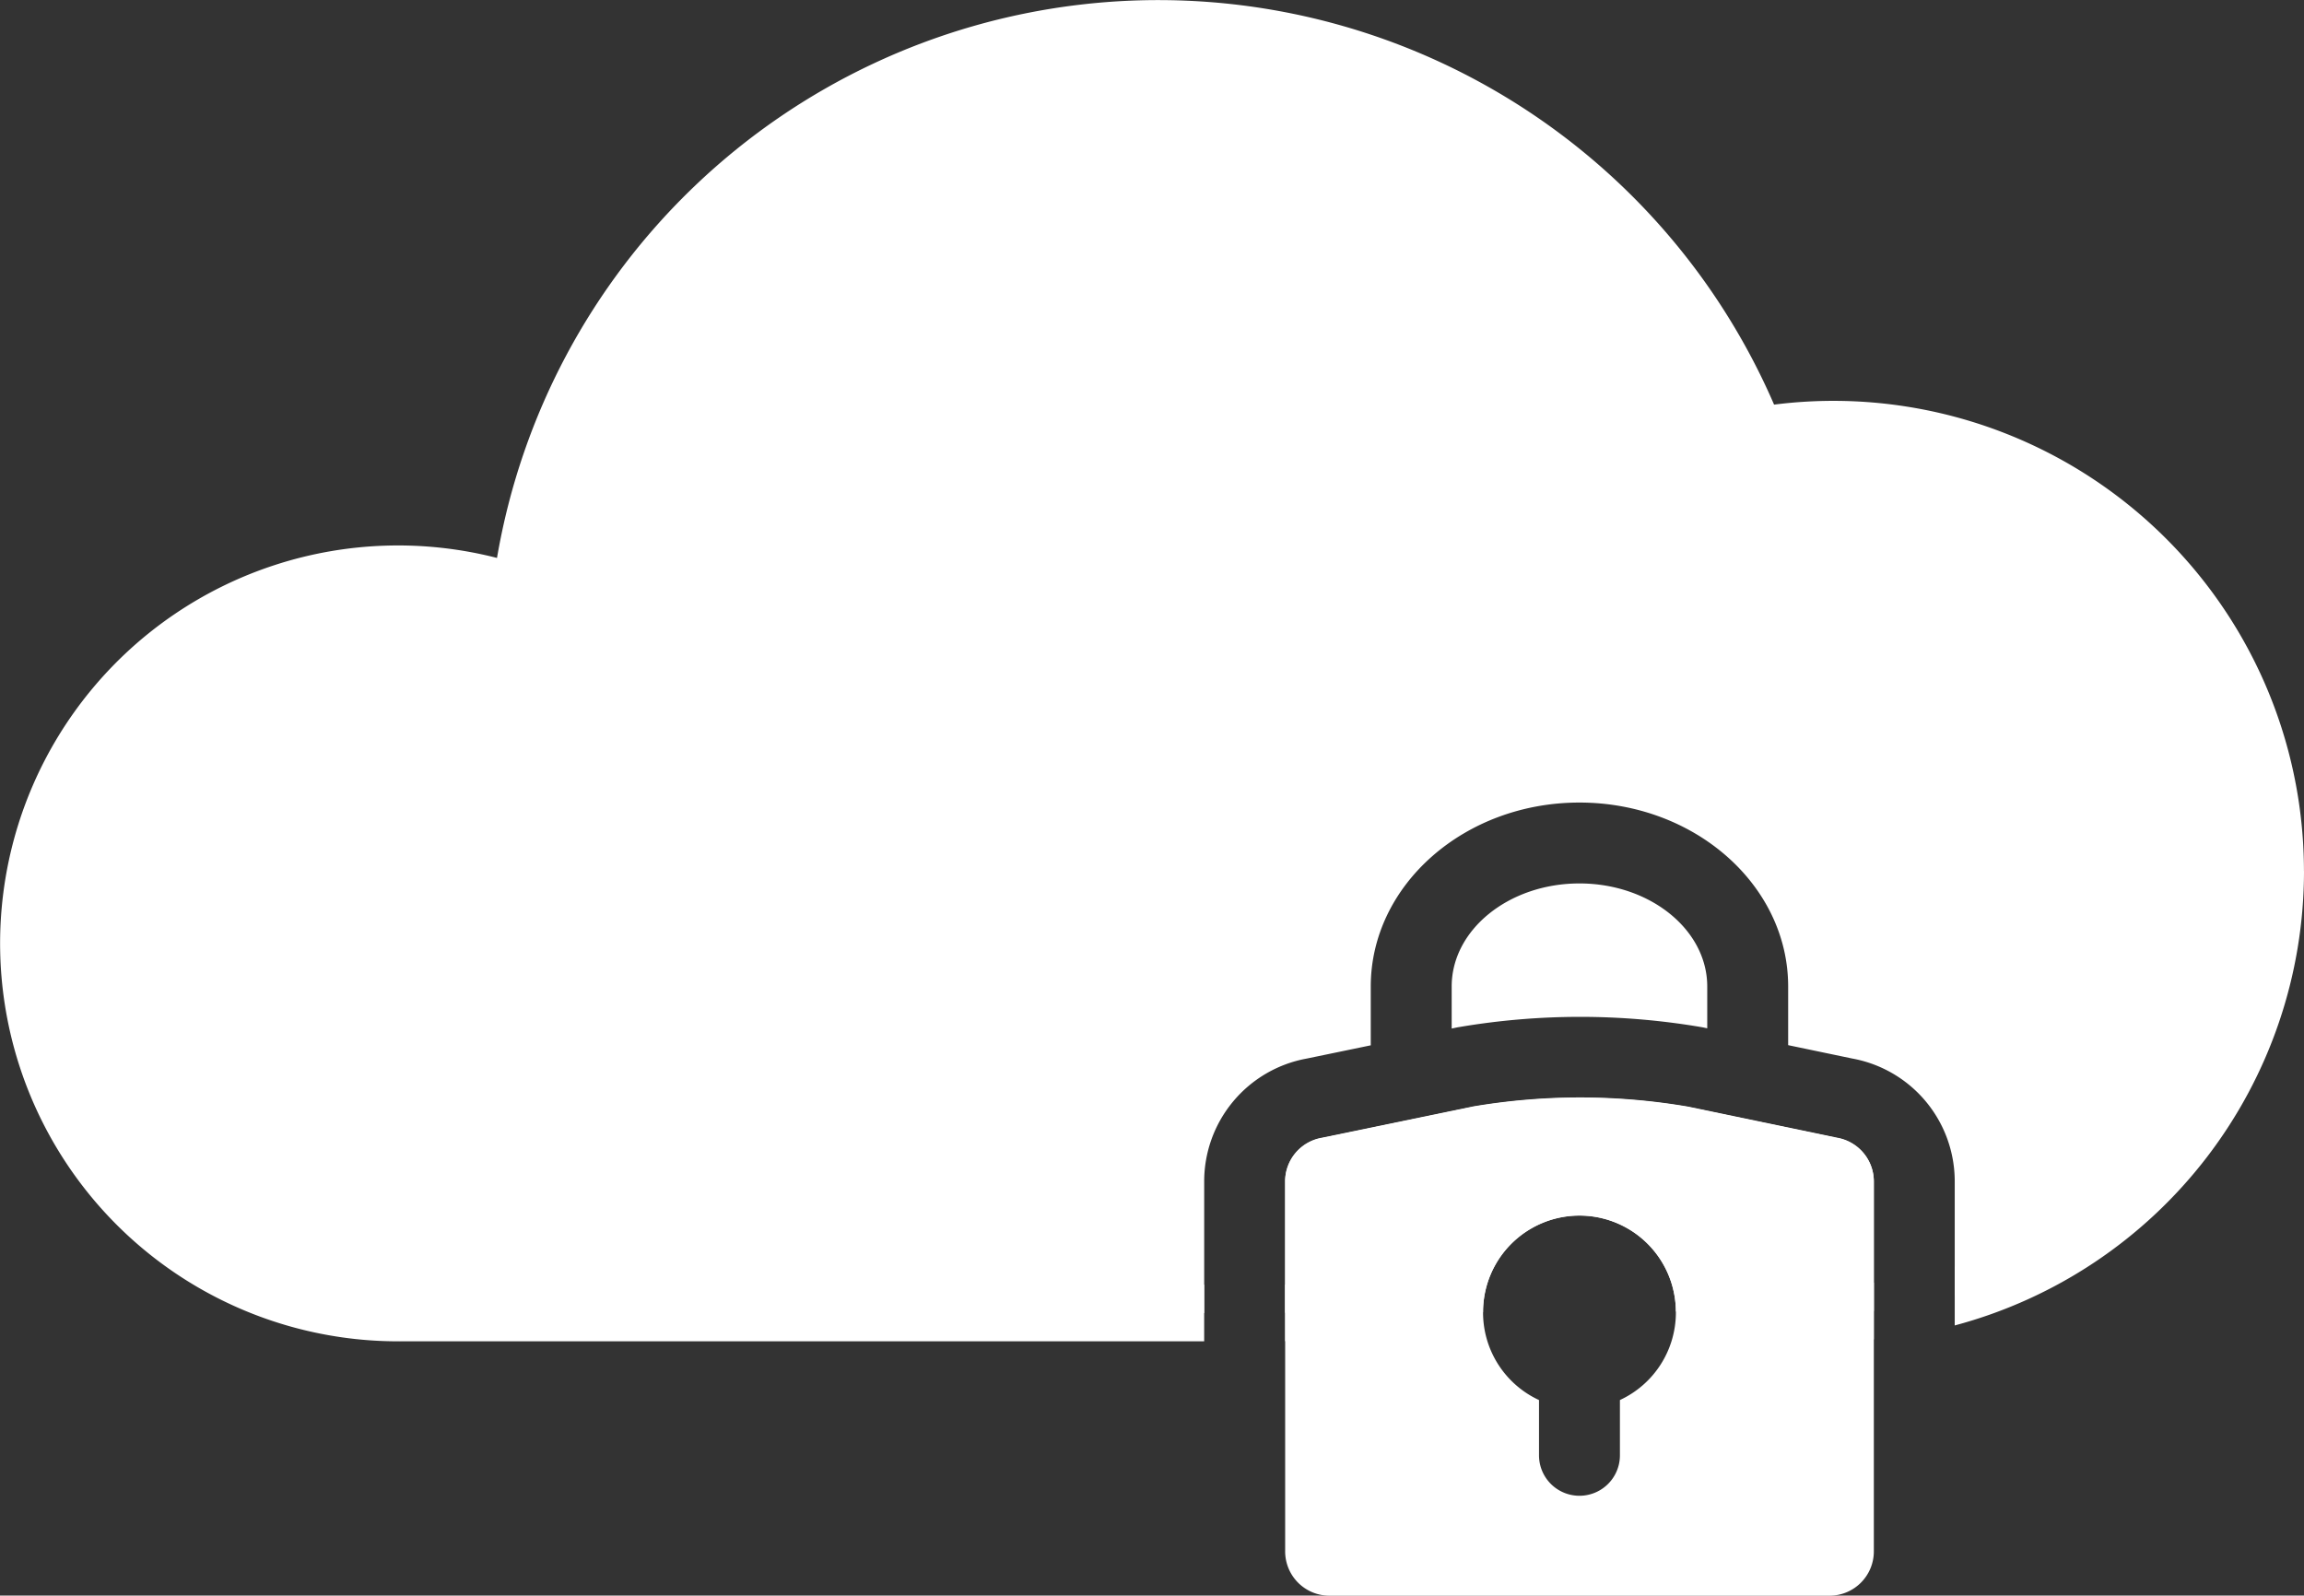
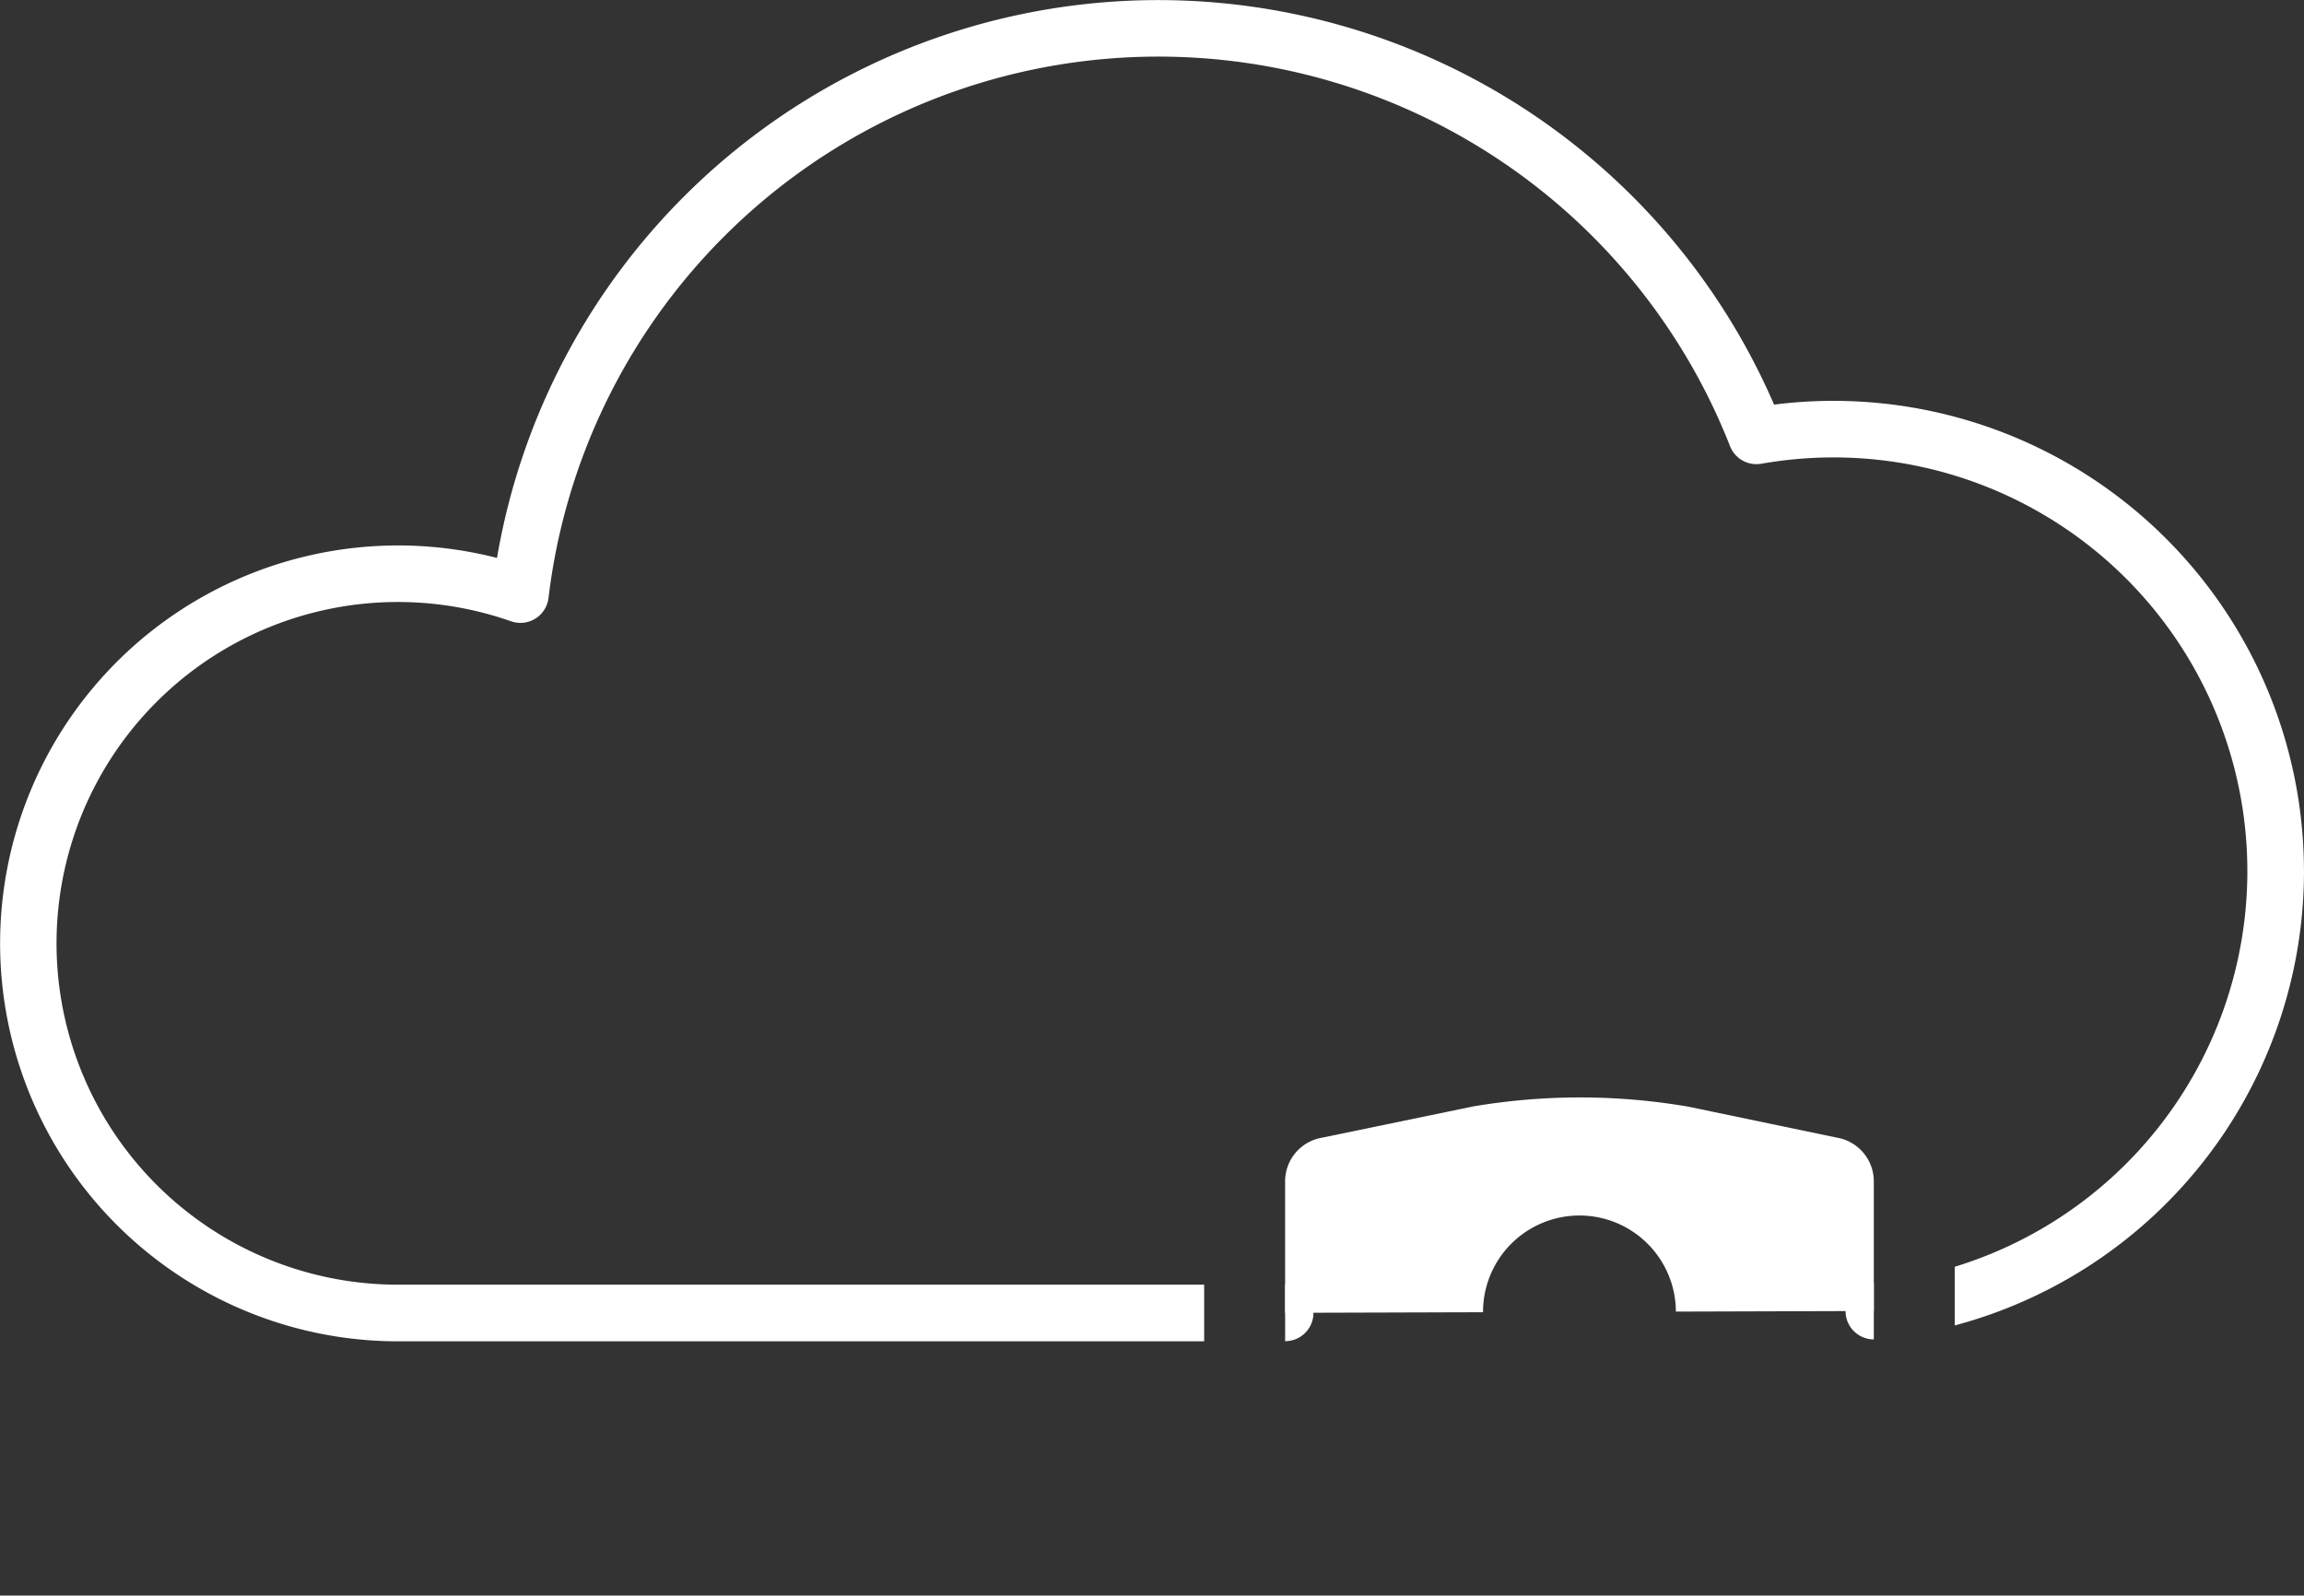
<svg xmlns="http://www.w3.org/2000/svg" width="98.178" height="68" viewBox="0 0 98.178 68">
  <rect x="0" y="0" width="98.178" height="68" fill="#333333" stroke="none" />
  <g id="Group_5235" data-name="Group 5235" transform="translate(-1384 -4095)">
    <g id="_6" data-name="6" transform="translate(135.586 2749.103)">
      <g id="Group_4467" data-name="Group 4467" transform="translate(1310.273 1383.547)">
-         <path id="Path_743" data-name="Path 743" d="M1607.441,1570.428l-.207.043v-1.793c0-2.421,2.443-4.391,5.444-4.391s5.446,1.97,5.446,4.391v1.783l-.121-.026c-.041-.009-.083-.017-.124-.024a30.768,30.768,0,0,0-10.314-.005C1607.524,1570.412,1607.482,1570.419,1607.441,1570.428Z" transform="translate(-1607.234 -1564.287)" fill="#fff" />
-       </g>
+         </g>
      <g id="Group_4468" data-name="Group 4468" transform="translate(1303.176 1392.68)">
        <path id="Path_744" data-name="Path 744" d="M1591.149,1620.841v5.518l-1.207,0-7.228.022a4.108,4.108,0,0,0-8.217.027l-7.227.022-1.207,0v-5.6a1.886,1.886,0,0,1,1.572-1.86l6.432-1.331a27.286,27.286,0,0,1,9.159.005l6.351,1.324A1.888,1.888,0,0,1,1591.149,1620.841Z" transform="translate(-1566.064 -1617.267)" fill="#fff" />
      </g>
      <g id="Group_4469" data-name="Group 4469" transform="translate(1249.621 1347.104)">
-         <path id="Path_745" data-name="Path 745" d="M1351.178,1388.811a18.839,18.839,0,0,1-13.676,18.117v-4.881a5.32,5.32,0,0,0-4.362-5.244l-2.736-.571v-2.5c0-4.322-3.989-7.839-8.894-7.839s-8.892,3.517-8.892,7.839v2.507l-2.731.565a5.321,5.321,0,0,0-4.367,5.246v5.6h-34.245v0c-.036,0-.072,0-.109,0a15.753,15.753,0,1,1,5.215-30.618,27.379,27.379,0,0,1,52.669-6.761,18.846,18.846,0,0,1,22.127,18.545Z" transform="translate(-1255.414 -1352.897)" fill="#fff" />
-       </g>
+         </g>
      <g id="Group_4470" data-name="Group 4470" transform="translate(1327.054 1400.56)">
        <path id="Path_746" data-name="Path 746" d="M1705.781,1662.977v2.419a1.205,1.205,0,0,1-1.2-1.1c0-.036-.005-.071-.005-.105a1.207,1.207,0,0,1,1.1-1.205Z" transform="translate(-1704.574 -1662.977)" fill="#fff" />
      </g>
      <g id="Group_4471" data-name="Group 4471" transform="translate(1303.176 1400.645)">
        <path id="Path_747" data-name="Path 747" d="M1567.271,1664.67v0a1.206,1.206,0,0,1-1.207,1.207v-2.414A1.206,1.206,0,0,1,1567.271,1664.67Z" transform="translate(-1566.064 -1663.467)" fill="#fff" />
      </g>
      <g id="Group_4472" data-name="Group 4472" transform="translate(1248.414 1345.897)">
        <path id="Path_748" data-name="Path 748" d="M1346.592,1383.017a20.046,20.046,0,0,1-14.883,19.367v-2.5a17.633,17.633,0,0,0-5.156-34.493,17.818,17.818,0,0,0-3.084.269,1.208,1.208,0,0,1-1.334-.747,26.172,26.172,0,0,0-50.347,6.461,1.206,1.206,0,0,1-1.6,1,14.547,14.547,0,1,0-4.815,28.273,1.517,1.517,0,0,1,.2,0h34.153v2.414h-34.245a.487.487,0,0,1-.05,0c-.019,0-.04,0-.059,0a16.959,16.959,0,1,1,4.22-33.386,28.588,28.588,0,0,1,54.419-6.534,20.049,20.049,0,0,1,22.579,19.879Z" transform="translate(-1248.414 -1345.897)" fill="#fff" />
      </g>
      <g id="Group_4474" data-name="Group 4474" transform="translate(1303.176 1392.68)">
        <g id="Group_4473" data-name="Group 4473" transform="translate(0 0)">
-           <path id="Path_749" data-name="Path 749" d="M1589.579,1618.981l-6.351-1.324a27.286,27.286,0,0,0-9.159-.005l-6.432,1.331a1.886,1.886,0,0,0-1.572,1.86V1636.6a1.887,1.887,0,0,0,1.888,1.888h21.31a1.887,1.887,0,0,0,1.887-1.888v-15.755A1.888,1.888,0,0,0,1589.579,1618.981Zm-9.249,11.17v2.355a1.724,1.724,0,0,1-3.448,0v-2.355a4.111,4.111,0,0,1-2.384-3.729v-.009a4.108,4.108,0,0,1,8.217-.027.3.3,0,0,1,0,.036A4.112,4.112,0,0,1,1580.33,1630.15Z" transform="translate(-1566.064 -1617.267)" fill="#fff" />
-         </g>
+           </g>
      </g>
    </g>
  </g>
</svg>